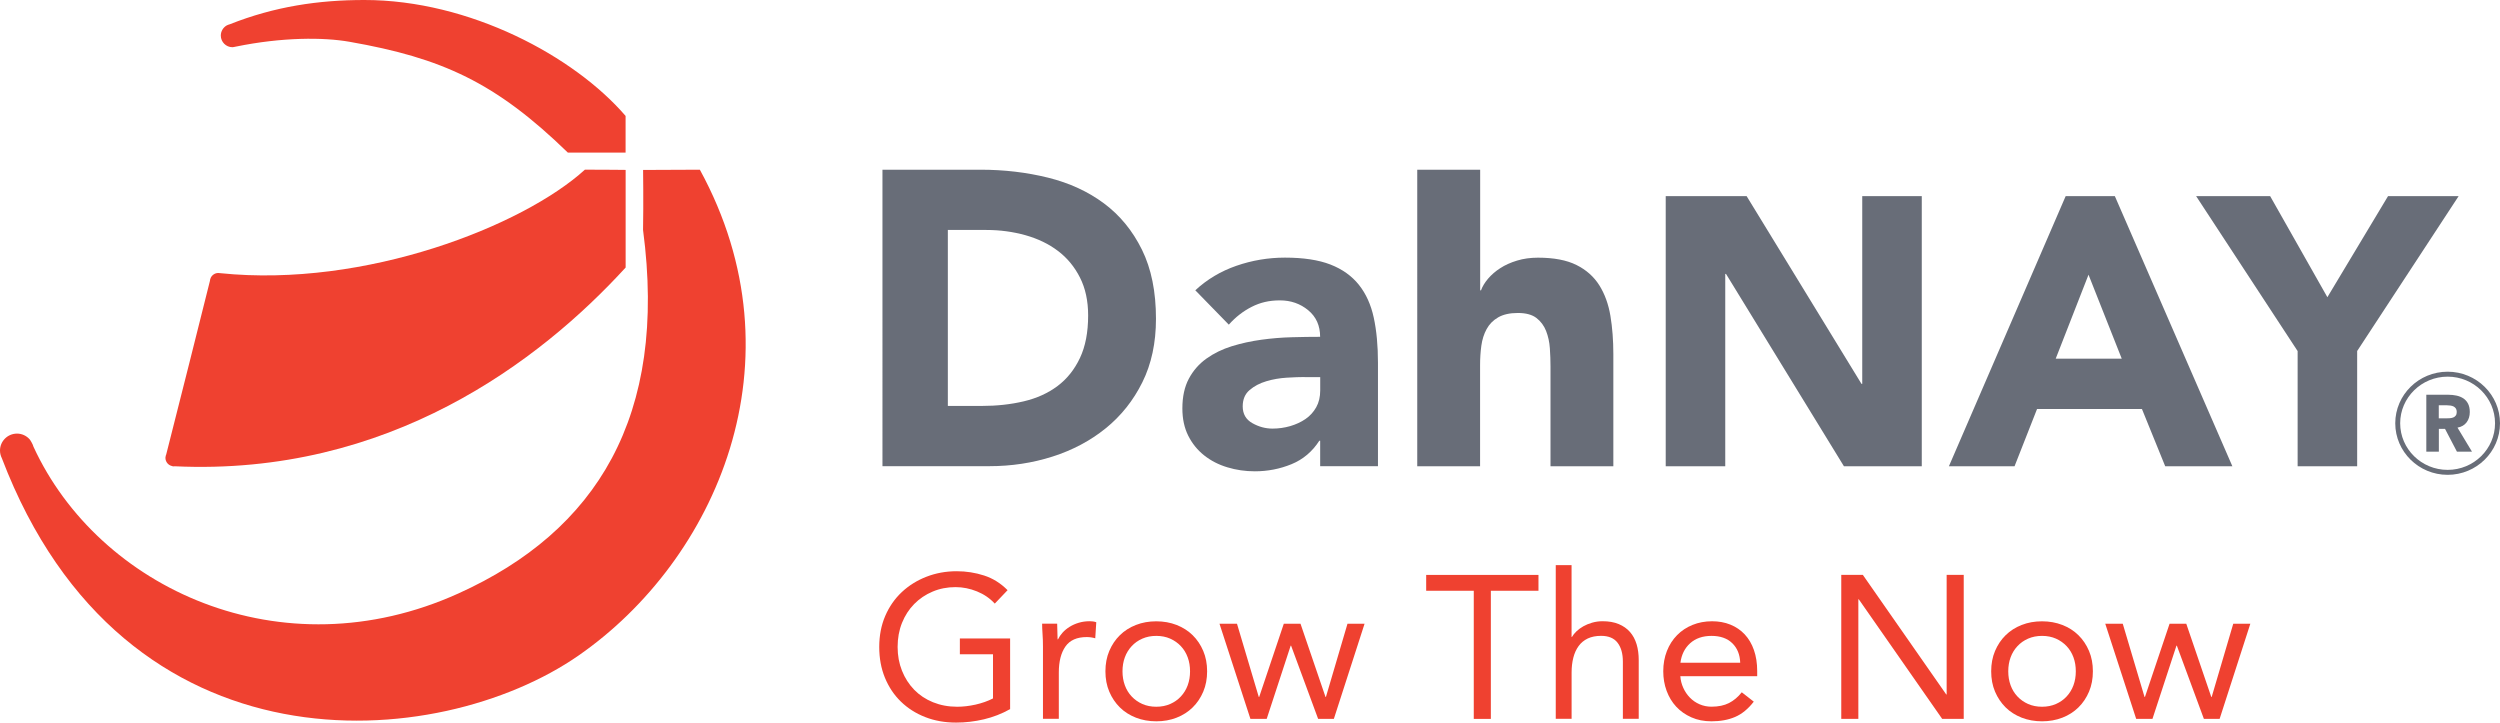
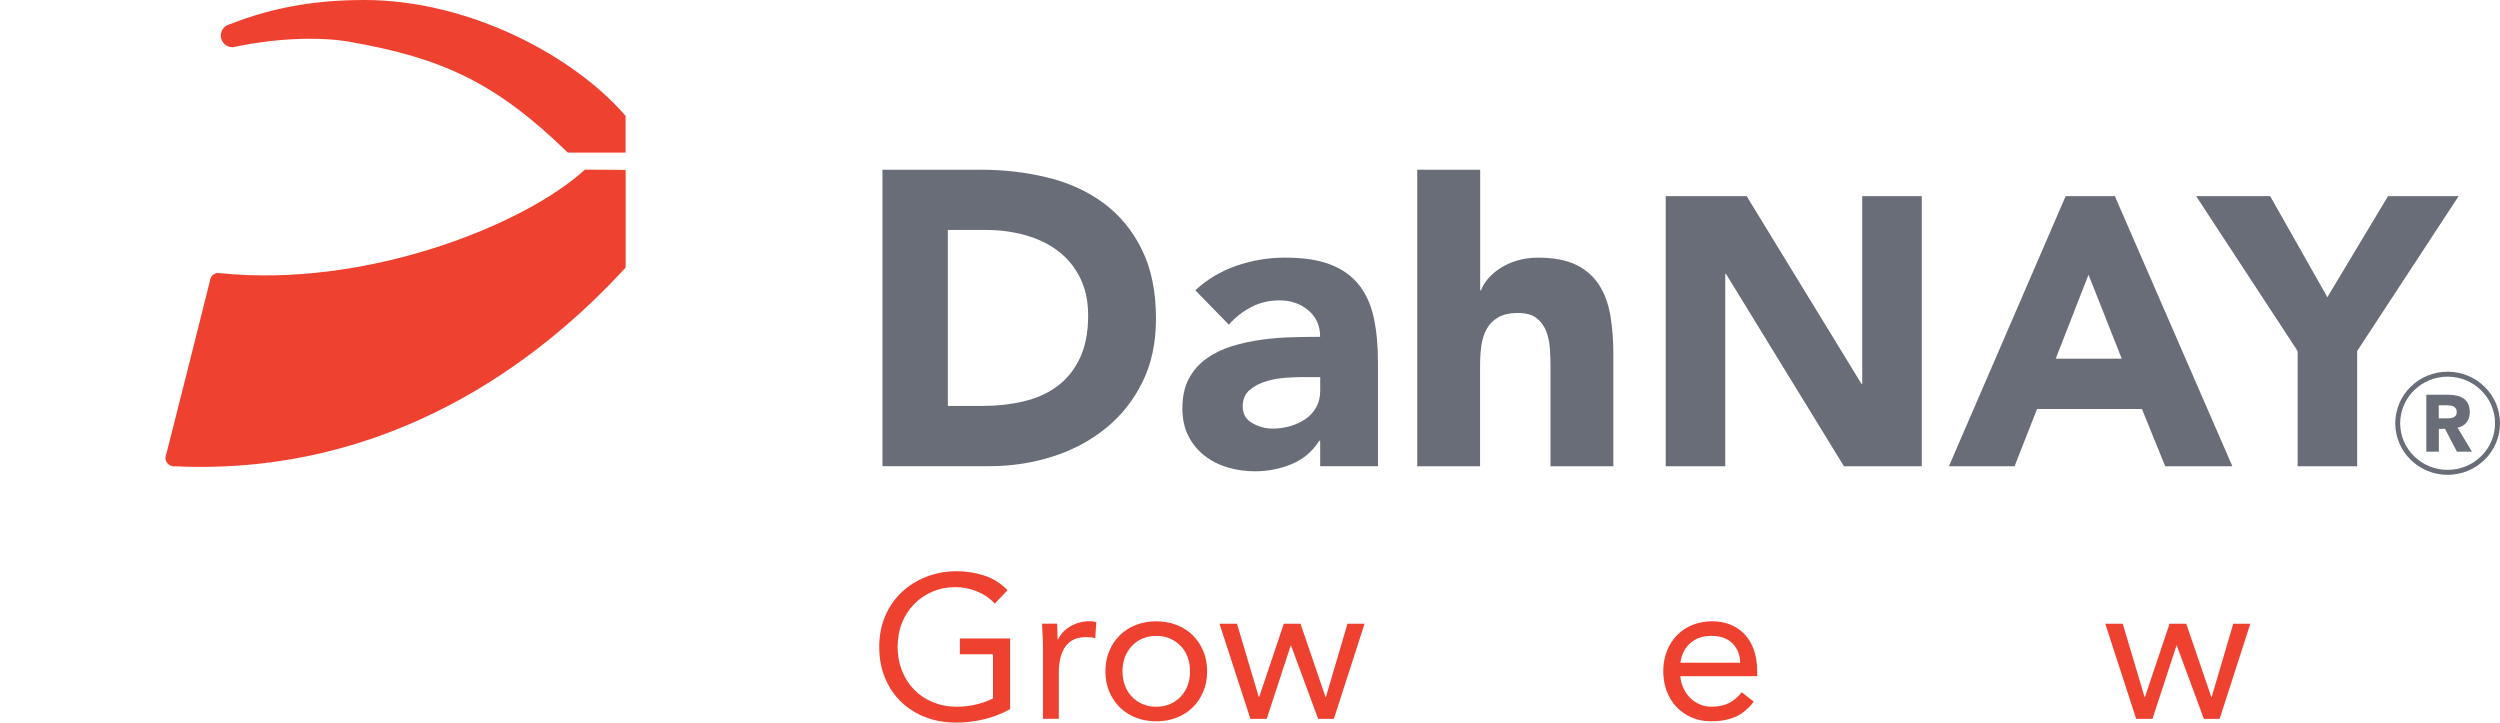
<svg xmlns="http://www.w3.org/2000/svg" id="Layer_2" data-name="Layer 2" viewBox="0 0 590 170.52">
  <defs>
    <style>
      .cls-1 {
        fill: #686d78;
      }

      .cls-2 {
        fill: #ef4130;
      }
    </style>
  </defs>
  <g id="Layer_1-2" data-name="Layer 1">
    <g>
      <g>
-         <path class="cls-2" d="M165.17,40.05c-4.11,0-13.4.06-13.4.06,0,0,.11,7.61-.01,14.16,5.84,44.02-10.98,71.05-43.54,85.77-41.86,18.96-84.99-1.28-100.32-34.62-.11-.53-.82-1.7-.95-1.79-.73-.79-1.77-1.3-2.93-1.3-2.23,0-4.02,1.8-4.02,4.01,0,.65.17,1.24.44,1.8,28.92,75.79,103.03,69.52,136.09,46.57,32.44-22.51,53.28-69.54,28.64-114.66" />
        <path class="cls-2" d="M54.85,11.14c.11,0,.22-.03.32-.04.15-.04.3-.07.45-.09,10.99-2.26,20.75-2.23,26.86-1.15,21.9,3.84,34.51,9.61,51.53,26.15.02.03,13.63,0,13.63,0v-8.65C135.54,13.29,110.82-.01,85.97,0,75.22,0,64.84,1.52,54.22,5.73c-.26.07-.5.16-.73.28-.82.48-1.38,1.36-1.38,2.39,0,1.49,1.23,2.74,2.74,2.74" />
        <path class="cls-2" d="M40.6,110.01c.13.04.28.06.42.06.06,0,.11-.02.18-.03,50.47,2.38,86.18-24.74,106.45-46.9v-23.04s-4.93-.06-9.61-.06c-14.55,13.25-51.78,27.96-86.06,24.43-.15-.03-.28-.04-.45-.04-.01,0-.02,0-.03,0-.79,0-1.47.49-1.77,1.14-.11.23-.17.49-.19.73-1.79,7.15-7.81,31.2-10.31,40.94-.09.2-.15.43-.17.64,0,.07-.02.13-.02.17,0,.96.68,1.76,1.57,1.94" />
      </g>
      <g>
        <g>
          <path class="cls-1" d="M577.64,112.06c-6.82,0-12.36-5.46-12.36-12.17s5.54-12.17,12.36-12.17,12.36,5.46,12.36,12.17-5.54,12.17-12.36,12.17ZM577.64,88.89c-6.17,0-11.2,4.94-11.2,11s5.02,11,11.2,11,11.19-4.94,11.19-11-5.02-11-11.19-11Z" />
          <path class="cls-1" d="M572.58,93.16h5.21c.68,0,1.33.07,1.95.2.61.13,1.15.36,1.62.66.46.31.83.73,1.1,1.25.27.53.41,1.18.41,1.97,0,.95-.25,1.76-.74,2.42-.49.66-1.22,1.09-2.16,1.26l3.42,5.68h-3.55l-2.81-5.38h-1.46v5.38h-2.96v-13.45ZM575.54,98.73h1.75c.27,0,.55,0,.85-.03.3-.02.57-.08.81-.17.24-.09.44-.24.6-.45s.24-.49.24-.86c0-.34-.07-.61-.21-.82-.14-.2-.32-.36-.53-.47-.22-.11-.46-.18-.74-.22-.28-.04-.55-.06-.82-.06h-1.94v3.06Z" />
        </g>
        <g>
          <path class="cls-1" d="M208.26,40.05h23.13c5.6,0,10.92.63,15.96,1.88,5.04,1.25,9.44,3.28,13.2,6.08,3.76,2.8,6.74,6.44,8.95,10.92,2.21,4.48,3.31,9.92,3.31,16.31,0,5.67-1.07,10.66-3.21,14.97-2.14,4.32-5.03,7.94-8.65,10.87-3.62,2.93-7.81,5.16-12.55,6.67-4.75,1.52-9.72,2.27-14.93,2.27h-25.21V40.05ZM223.68,95.8h8.01c3.56,0,6.87-.36,9.93-1.09,3.06-.72,5.72-1.93,7.96-3.61,2.24-1.68,4-3.89,5.29-6.62,1.29-2.73,1.93-6.08,1.93-10.03,0-3.43-.64-6.41-1.93-8.95-1.28-2.54-3.01-4.63-5.19-6.28-2.17-1.65-4.73-2.88-7.66-3.71-2.93-.82-6.01-1.24-9.24-1.24h-9.09v41.52Z" />
          <path class="cls-1" d="M311.56,104.01h-.2c-1.65,2.57-3.84,4.42-6.57,5.54-2.73,1.12-5.62,1.68-8.65,1.68-2.24,0-4.4-.31-6.47-.94-2.08-.62-3.9-1.56-5.49-2.82-1.58-1.25-2.83-2.8-3.76-4.65-.92-1.84-1.38-3.99-1.38-6.43,0-2.77.51-5.11,1.53-7.02,1.02-1.91,2.4-3.49,4.15-4.74,1.75-1.25,3.74-2.22,5.98-2.92,2.24-.69,4.56-1.2,6.97-1.53,2.4-.33,4.81-.53,7.21-.59,2.41-.07,4.63-.1,6.67-.1,0-2.64-.94-4.73-2.82-6.28-1.88-1.55-4.1-2.32-6.67-2.32s-4.66.51-6.67,1.53c-2.01,1.02-3.81,2.42-5.39,4.2l-7.91-8.11c2.77-2.57,6-4.5,9.69-5.78,3.69-1.28,7.51-1.93,11.47-1.93,4.35,0,7.92.54,10.73,1.63,2.8,1.09,5.04,2.69,6.72,4.79,1.68,2.11,2.85,4.7,3.51,7.76.66,3.06.99,6.61.99,10.63v24.42h-13.64v-6.03ZM307.9,88.98c-1.12,0-2.52.05-4.2.15-1.68.1-3.3.38-4.84.84-1.55.46-2.87,1.15-3.95,2.08-1.09.92-1.63,2.21-1.63,3.86,0,1.78.76,3.1,2.27,3.95,1.52.86,3.1,1.29,4.75,1.29,1.45,0,2.85-.2,4.2-.59,1.35-.4,2.55-.95,3.61-1.68,1.05-.72,1.89-1.65,2.52-2.77.63-1.12.94-2.44.94-3.95v-3.16h-3.66Z" />
          <path class="cls-1" d="M349.32,40.05v28.47h.2c.33-.92.89-1.84,1.68-2.77.79-.92,1.75-1.75,2.87-2.47,1.12-.73,2.44-1.32,3.95-1.78,1.51-.46,3.16-.69,4.94-.69,3.76,0,6.79.58,9.09,1.73,2.31,1.15,4.1,2.75,5.39,4.79,1.28,2.04,2.16,4.45,2.62,7.22.46,2.77.69,5.77.69,9v26.49h-14.83v-23.53c0-1.38-.05-2.82-.15-4.3-.1-1.48-.4-2.85-.89-4.1-.49-1.25-1.25-2.27-2.27-3.06-1.02-.79-2.49-1.19-4.4-1.19s-3.46.35-4.65,1.04c-1.19.69-2.09,1.61-2.72,2.77-.63,1.15-1.04,2.46-1.24,3.9-.2,1.45-.3,2.97-.3,4.55v23.92h-14.83V40.05h14.83Z" />
          <path class="cls-1" d="M393.11,46.28h19.09l27.11,44.31h.18v-44.31h14.05v63.76h-18.37l-27.83-45.39h-.18v45.39h-14.05v-63.76Z" />
          <path class="cls-1" d="M487.48,46.28h11.62l27.74,63.76h-15.85l-5.49-13.51h-24.76l-5.31,13.51h-15.49l27.56-63.76ZM492.89,64.83l-7.74,19.81h15.58l-7.84-19.81Z" />
          <path class="cls-1" d="M542.23,82.84l-23.95-36.56h17.47l13.51,23.86,14.32-23.86h16.66l-23.95,36.56v27.2h-14.05v-27.2Z" />
        </g>
      </g>
      <g>
        <path class="cls-2" d="M238.37,167.36c-1.95,1.09-4.01,1.89-6.17,2.4-2.16.51-4.34.77-6.55.77-2.66,0-5.09-.43-7.3-1.3-2.21-.86-4.12-2.08-5.74-3.65-1.62-1.57-2.87-3.45-3.77-5.64-.9-2.19-1.34-4.62-1.34-7.27s.47-5.13,1.42-7.32c.94-2.19,2.25-4.06,3.91-5.62,1.66-1.55,3.6-2.76,5.81-3.62,2.21-.86,4.59-1.3,7.15-1.3,2.24,0,4.39.34,6.46,1.01s3.91,1.82,5.54,3.46l-3.02,3.17c-1.15-1.25-2.55-2.21-4.2-2.88-1.65-.67-3.34-1.01-5.06-1.01-1.95,0-3.76.35-5.42,1.06-1.66.7-3.11,1.68-4.34,2.93s-2.19,2.74-2.88,4.46c-.69,1.73-1.03,3.62-1.03,5.66s.34,3.89,1.03,5.62c.69,1.73,1.65,3.22,2.88,4.49,1.23,1.26,2.71,2.25,4.44,2.95,1.73.7,3.63,1.06,5.71,1.06,1.38,0,2.82-.17,4.32-.5,1.5-.34,2.88-.82,4.13-1.46v-10.42h-7.82v-3.74h11.86v16.7Z" />
        <path class="cls-2" d="M246.14,152.52c0-1.02-.03-1.98-.1-2.88-.06-.9-.1-1.71-.1-2.45h3.55c0,.61.02,1.22.05,1.82.03.61.05,1.23.05,1.87h.1c.26-.54.62-1.07,1.08-1.58.46-.51,1.02-.97,1.66-1.37s1.36-.72,2.16-.96c.8-.24,1.66-.36,2.59-.36.26,0,.51.02.77.05.26.03.51.1.77.19l-.24,3.79c-.64-.19-1.31-.29-2.02-.29-2.3,0-3.98.74-5.02,2.23-1.04,1.49-1.56,3.53-1.56,6.12v10.94h-3.74v-17.14Z" />
        <path class="cls-2" d="M260.88,158.43c0-1.76.3-3.36.91-4.8.61-1.44,1.44-2.68,2.5-3.72,1.06-1.04,2.32-1.85,3.79-2.42,1.47-.58,3.07-.86,4.8-.86s3.33.29,4.8.86c1.47.58,2.74,1.38,3.79,2.42,1.06,1.04,1.89,2.28,2.5,3.72.61,1.44.91,3.04.91,4.8s-.3,3.36-.91,4.8c-.61,1.44-1.44,2.68-2.5,3.72-1.06,1.04-2.32,1.85-3.79,2.42-1.47.58-3.07.86-4.8.86s-3.33-.29-4.8-.86c-1.47-.58-2.74-1.38-3.79-2.42s-1.89-2.28-2.5-3.72c-.61-1.44-.91-3.04-.91-4.8ZM264.91,158.43c0,1.18.18,2.28.55,3.29.37,1.01.9,1.89,1.61,2.64.7.75,1.54,1.34,2.52,1.78.98.43,2.07.65,3.29.65s2.31-.22,3.29-.65c.98-.43,1.82-1.02,2.52-1.78.7-.75,1.24-1.63,1.61-2.64.37-1.01.55-2.1.55-3.29s-.18-2.28-.55-3.29c-.37-1.01-.9-1.89-1.61-2.64-.7-.75-1.54-1.34-2.52-1.78-.98-.43-2.07-.65-3.29-.65s-2.31.22-3.29.65c-.98.43-1.82,1.02-2.52,1.78-.7.75-1.24,1.63-1.61,2.64-.37,1.01-.55,2.1-.55,3.29Z" />
        <path class="cls-2" d="M314.78,169.66h-3.7l-6.38-17.28h-.1l-5.66,17.28h-3.84l-7.3-22.46h4.13l5.14,17.28h.1l5.81-17.28h3.94l5.9,17.28h.1l5.09-17.28h4.03l-7.25,22.46Z" />
-         <path class="cls-2" d="M363.07,139.42h-11.23v30.24h-4.03v-30.24h-11.23v-3.74h26.5v3.74Z" />
-         <path class="cls-2" d="M367.15,133.37h3.74v16.94h.1c.26-.45.61-.89,1.06-1.32.45-.43.98-.82,1.61-1.18.62-.35,1.32-.64,2.09-.86.77-.22,1.58-.34,2.45-.34,1.47,0,2.74.22,3.82.67,1.07.45,1.96,1.07,2.66,1.87.7.8,1.22,1.77,1.56,2.9s.5,2.38.5,3.72v13.87h-3.74v-13.49c0-1.89-.42-3.38-1.25-4.46-.83-1.09-2.13-1.63-3.89-1.63-1.22,0-2.26.21-3.14.62-.88.42-1.6,1.01-2.16,1.78-.56.77-.98,1.68-1.25,2.74-.27,1.06-.41,2.22-.41,3.5v10.94h-3.74v-36.29Z" />
        <path class="cls-2" d="M413.9,165.58c-1.34,1.73-2.82,2.94-4.42,3.62-1.6.69-3.46,1.03-5.57,1.03-1.76,0-3.34-.31-4.75-.94s-2.6-1.46-3.58-2.52c-.98-1.06-1.73-2.3-2.26-3.74s-.79-2.98-.79-4.61c0-1.73.29-3.32.86-4.78s1.38-2.7,2.4-3.74c1.02-1.04,2.24-1.85,3.65-2.42s2.94-.86,4.61-.86c1.57,0,3.01.26,4.32.79s2.44,1.3,3.38,2.3c.94,1.01,1.67,2.24,2.18,3.7.51,1.46.77,3.11.77,4.97v1.2h-18.14c.06.96.3,1.88.7,2.76.4.88.92,1.65,1.56,2.3.64.66,1.39,1.18,2.26,1.56s1.81.58,2.83.58c1.63,0,3.01-.29,4.13-.86s2.13-1.42,3.02-2.54l2.83,2.21ZM410.69,156.41c-.06-1.92-.69-3.46-1.87-4.61-1.18-1.15-2.82-1.73-4.9-1.73s-3.76.58-5.04,1.73c-1.28,1.15-2.05,2.69-2.3,4.61h14.11Z" />
-         <path class="cls-2" d="M434.54,135.67h5.09l19.68,28.22h.1v-28.22h4.03v33.98h-5.09l-19.68-28.22h-.1v28.22h-4.03v-33.98Z" />
-         <path class="cls-2" d="M469.92,158.43c0-1.76.3-3.36.91-4.8.61-1.44,1.44-2.68,2.5-3.72,1.06-1.04,2.32-1.85,3.79-2.42,1.47-.58,3.07-.86,4.8-.86s3.33.29,4.8.86,2.74,1.38,3.79,2.42c1.06,1.04,1.89,2.28,2.5,3.72.61,1.44.91,3.04.91,4.8s-.3,3.36-.91,4.8c-.61,1.44-1.44,2.68-2.5,3.72-1.06,1.04-2.32,1.85-3.79,2.42s-3.07.86-4.8.86-3.33-.29-4.8-.86c-1.47-.58-2.74-1.38-3.79-2.42s-1.89-2.28-2.5-3.72c-.61-1.44-.91-3.04-.91-4.8ZM473.95,158.43c0,1.18.18,2.28.55,3.29.37,1.01.9,1.89,1.61,2.64.7.75,1.54,1.34,2.52,1.78.98.43,2.07.65,3.29.65s2.31-.22,3.29-.65c.98-.43,1.82-1.02,2.52-1.78.7-.75,1.24-1.63,1.61-2.64.37-1.01.55-2.1.55-3.29s-.18-2.28-.55-3.29c-.37-1.01-.9-1.89-1.61-2.64-.71-.75-1.54-1.34-2.52-1.78-.98-.43-2.07-.65-3.29-.65s-2.31.22-3.29.65c-.98.43-1.82,1.02-2.52,1.78-.7.75-1.24,1.63-1.61,2.64-.37,1.01-.55,2.1-.55,3.29Z" />
        <path class="cls-2" d="M523.82,169.66h-3.7l-6.38-17.28h-.1l-5.66,17.28h-3.84l-7.3-22.46h4.13l5.14,17.28h.1l5.81-17.28h3.94l5.9,17.28h.1l5.09-17.28h4.03l-7.25,22.46Z" />
      </g>
    </g>
  </g>
</svg>